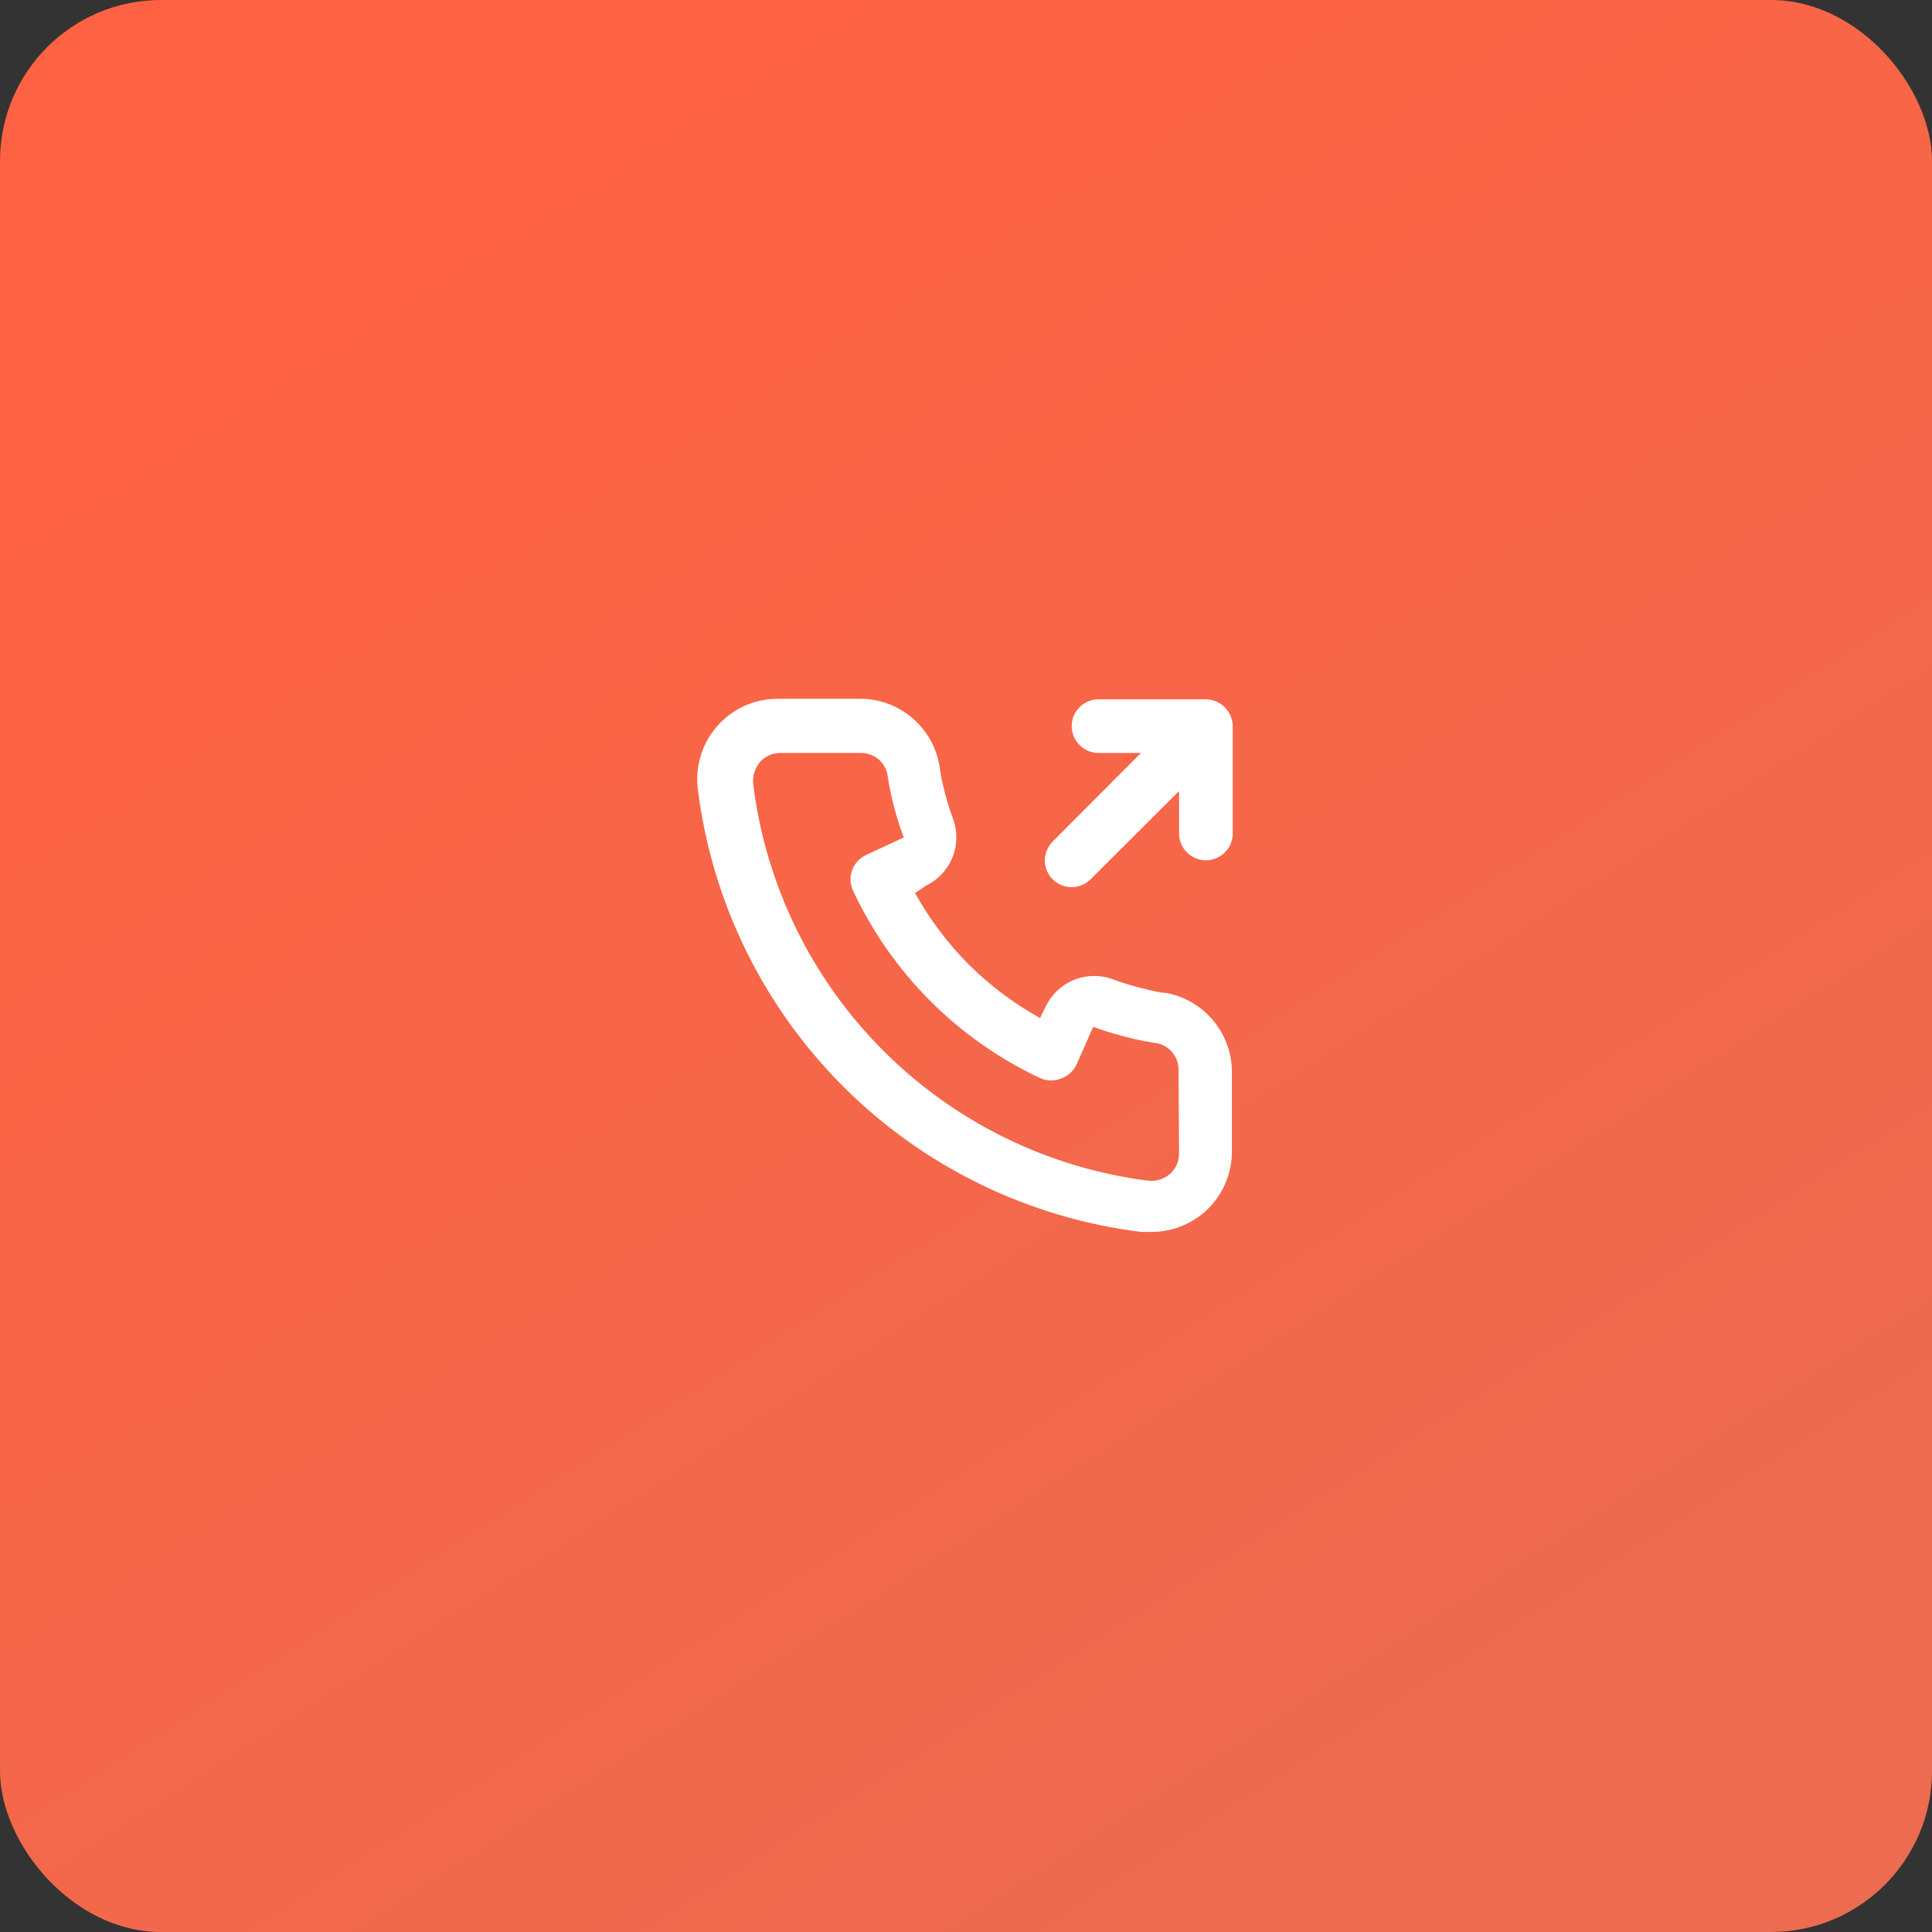
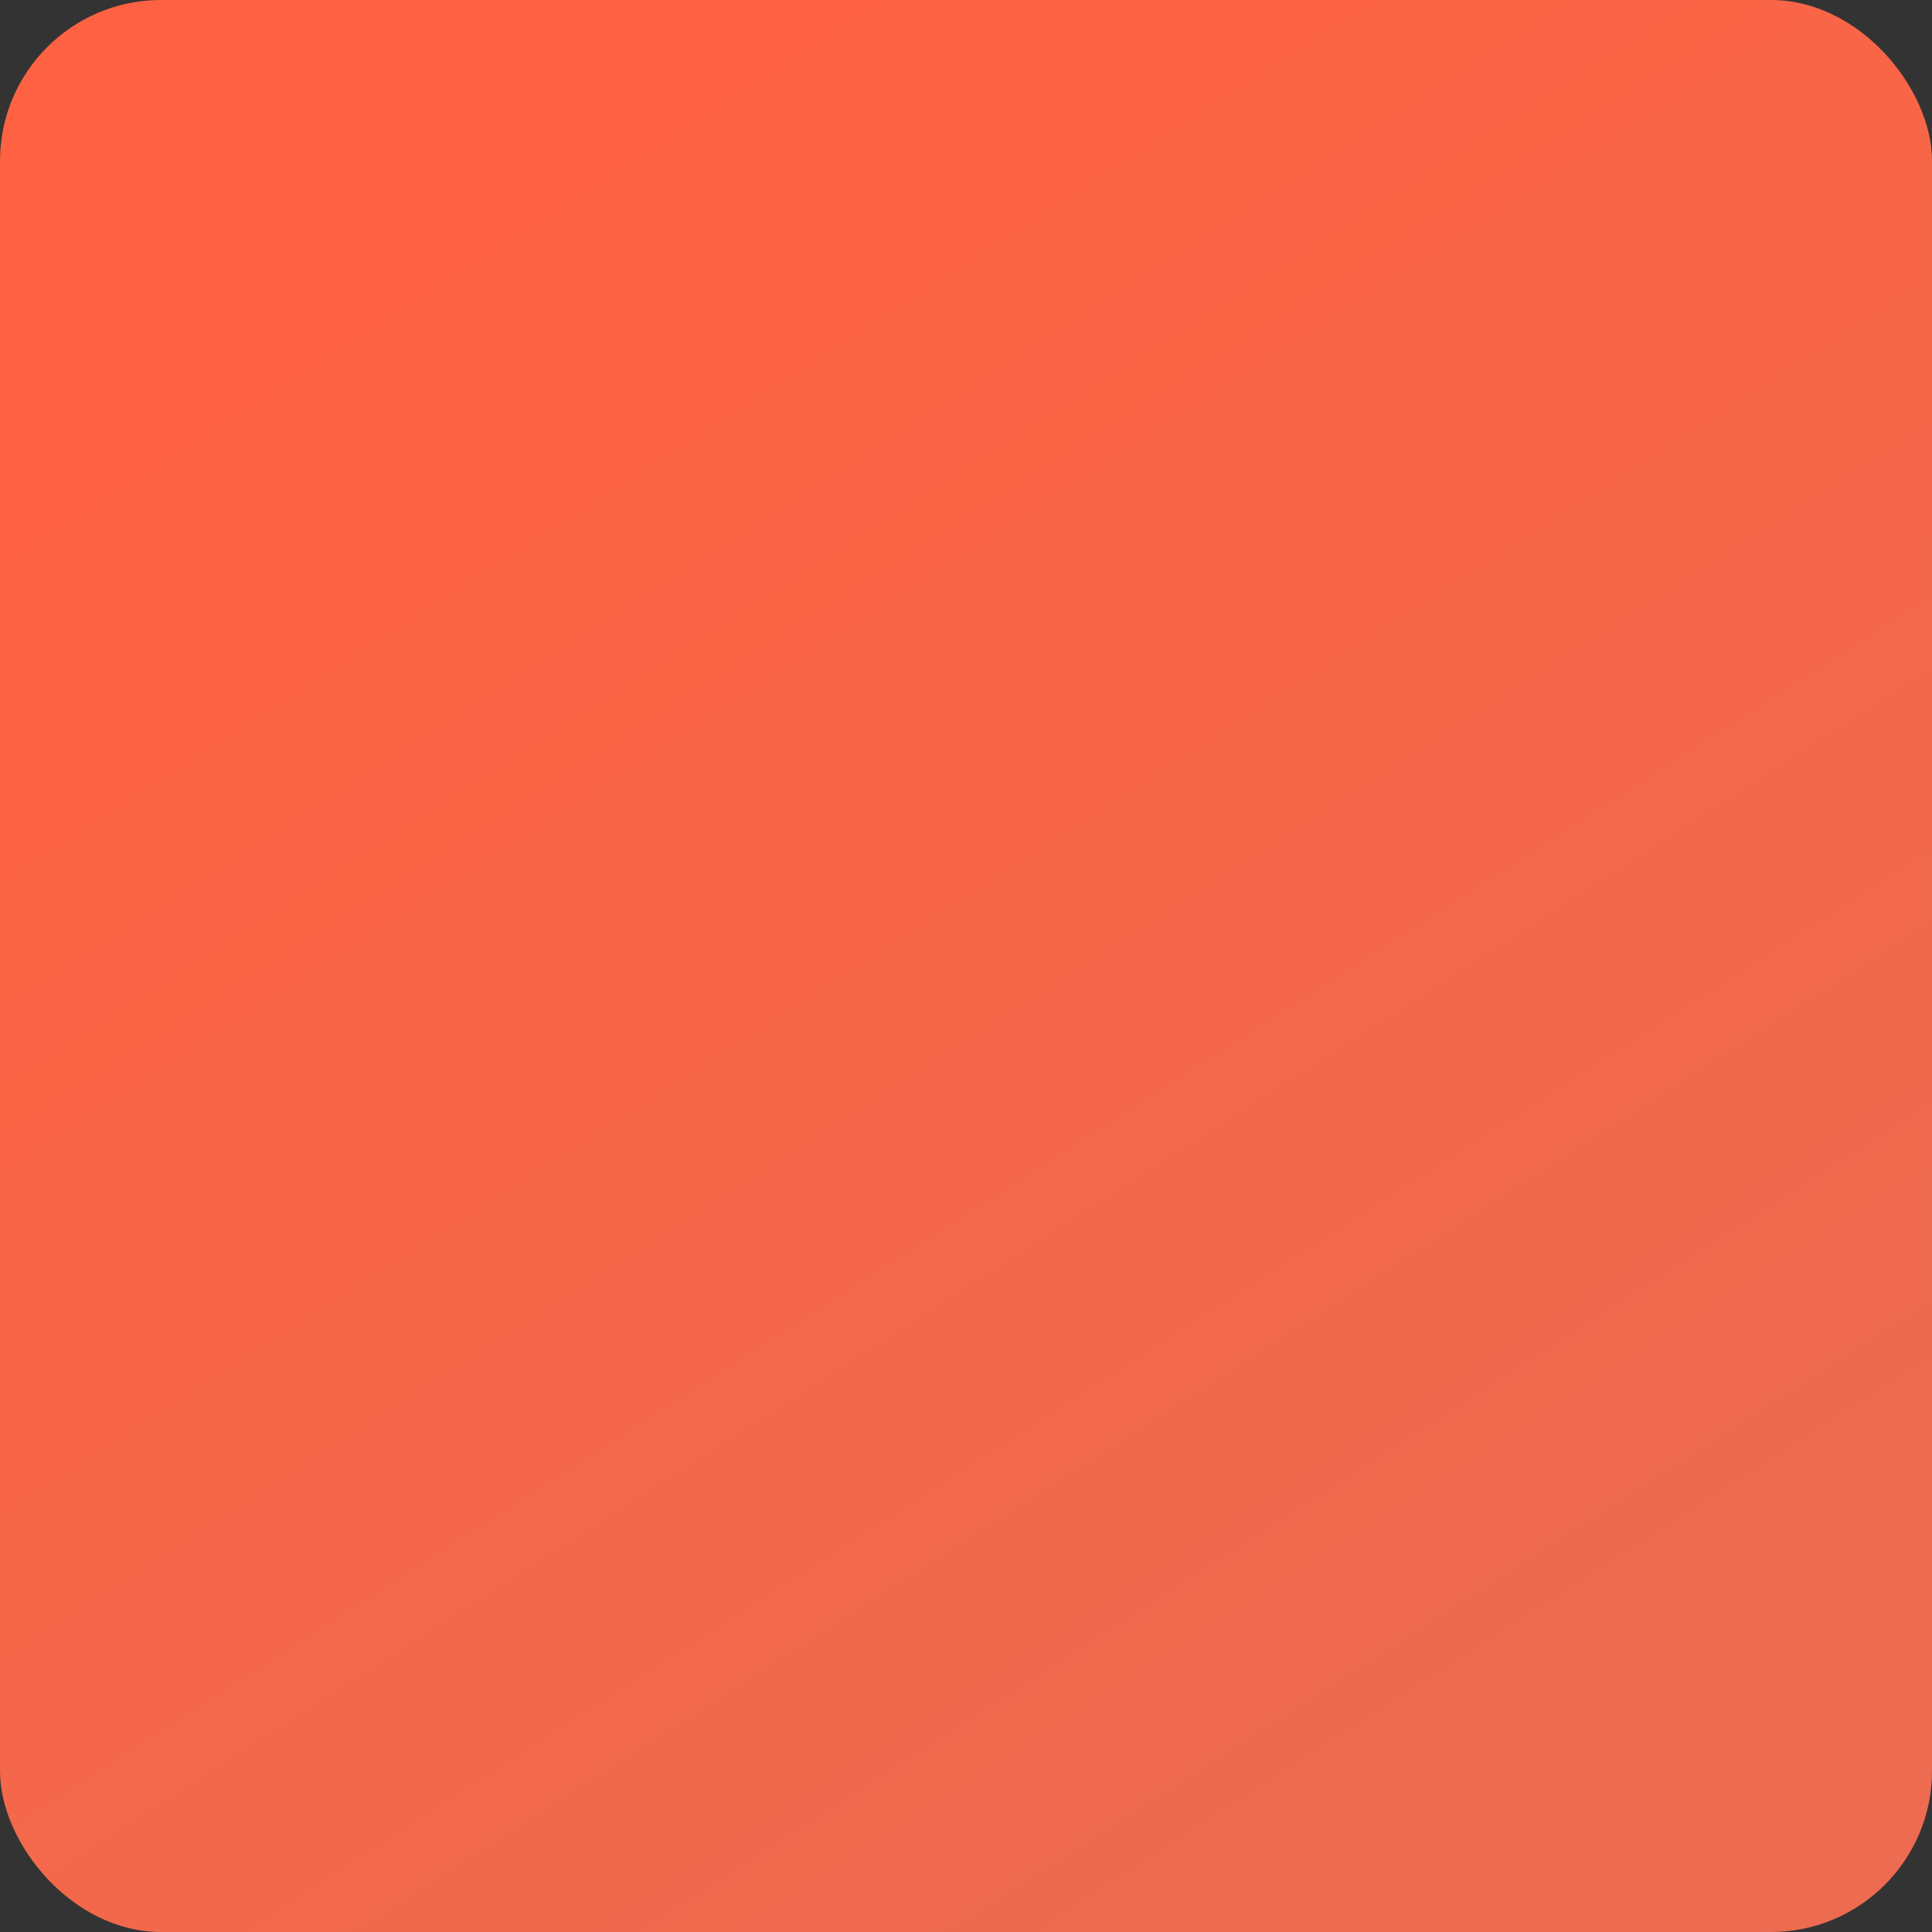
<svg xmlns="http://www.w3.org/2000/svg" width="60" height="60" viewBox="0 0 60 60" fill="none">
  <rect x="0" y="0" width="60" height="60" fill="#333333" stroke="none" />
  <rect width="60" height="60" rx="5" fill="url(#paint0_linear)" />
-   <path d="M36.2 30.834C36.017 30.834 35.825 30.776 35.642 30.734C35.27 30.652 34.906 30.543 34.55 30.409C34.163 30.268 33.739 30.276 33.357 30.429C32.975 30.583 32.664 30.873 32.483 31.242L32.3 31.617C31.488 31.166 30.743 30.605 30.083 29.951C29.429 29.291 28.868 28.546 28.417 27.734L28.767 27.5C29.136 27.32 29.426 27.008 29.58 26.627C29.733 26.245 29.741 25.82 29.6 25.434C29.468 25.078 29.359 24.713 29.275 24.342C29.233 24.159 29.2 23.967 29.175 23.776C29.074 23.189 28.766 22.657 28.308 22.276C27.85 21.896 27.271 21.692 26.675 21.701H24.175C23.816 21.697 23.46 21.771 23.132 21.918C22.804 22.064 22.512 22.279 22.275 22.549C22.037 22.819 21.861 23.136 21.758 23.48C21.654 23.824 21.626 24.186 21.675 24.542C22.119 28.033 23.713 31.277 26.206 33.761C28.7 36.245 31.949 37.828 35.442 38.259H35.758C36.373 38.26 36.966 38.034 37.425 37.626C37.689 37.39 37.899 37.101 38.043 36.777C38.187 36.454 38.26 36.104 38.258 35.751V33.251C38.248 32.672 38.037 32.114 37.662 31.674C37.287 31.233 36.77 30.936 36.2 30.834ZM36.617 35.834C36.617 35.952 36.591 36.069 36.542 36.177C36.493 36.285 36.422 36.381 36.333 36.459C36.24 36.539 36.131 36.599 36.014 36.635C35.896 36.671 35.772 36.682 35.65 36.667C32.529 36.267 29.63 34.839 27.411 32.609C25.191 30.379 23.777 27.473 23.392 24.351C23.378 24.228 23.39 24.105 23.426 23.988C23.462 23.87 23.521 23.761 23.6 23.667C23.678 23.578 23.774 23.507 23.882 23.458C23.99 23.409 24.107 23.384 24.225 23.384H26.725C26.919 23.38 27.108 23.443 27.26 23.563C27.412 23.683 27.518 23.853 27.558 24.042C27.592 24.27 27.633 24.495 27.683 24.717C27.78 25.156 27.908 25.588 28.067 26.009L26.9 26.55C26.8 26.596 26.711 26.661 26.636 26.742C26.561 26.822 26.504 26.917 26.466 27.02C26.428 27.123 26.41 27.232 26.415 27.342C26.419 27.452 26.445 27.559 26.492 27.659C27.691 30.228 29.756 32.293 32.325 33.492C32.528 33.575 32.755 33.575 32.958 33.492C33.062 33.455 33.158 33.398 33.239 33.323C33.321 33.249 33.387 33.159 33.433 33.059L33.95 31.892C34.381 32.046 34.821 32.174 35.267 32.276C35.489 32.325 35.714 32.367 35.942 32.401C36.131 32.441 36.301 32.547 36.421 32.699C36.541 32.851 36.604 33.04 36.6 33.234L36.617 35.834ZM38.217 22.234C38.132 22.03 37.97 21.868 37.767 21.784C37.666 21.741 37.559 21.718 37.45 21.717H34.117C33.896 21.717 33.684 21.805 33.528 21.961C33.371 22.117 33.283 22.329 33.283 22.55C33.283 22.771 33.371 22.983 33.528 23.14C33.684 23.296 33.896 23.384 34.117 23.384H35.433L32.692 26.134C32.536 26.29 32.449 26.501 32.449 26.721C32.449 26.941 32.536 27.153 32.692 27.309C32.848 27.464 33.059 27.551 33.279 27.551C33.499 27.551 33.711 27.464 33.867 27.309L36.617 24.567V25.884C36.617 26.105 36.705 26.317 36.861 26.473C37.017 26.629 37.229 26.717 37.45 26.717C37.671 26.717 37.883 26.629 38.039 26.473C38.196 26.317 38.283 26.105 38.283 25.884V22.55C38.282 22.442 38.259 22.334 38.217 22.234Z" fill="white" />
  <defs>
    <linearGradient id="paint0_linear" x1="10.286" y1="7.286" x2="42.429" y2="57.429" gradientUnits="userSpaceOnUse">
      <stop stop-color="#FF6242" />
      <stop offset="1" stop-color="#ED6B50" />
    </linearGradient>
  </defs>
</svg>